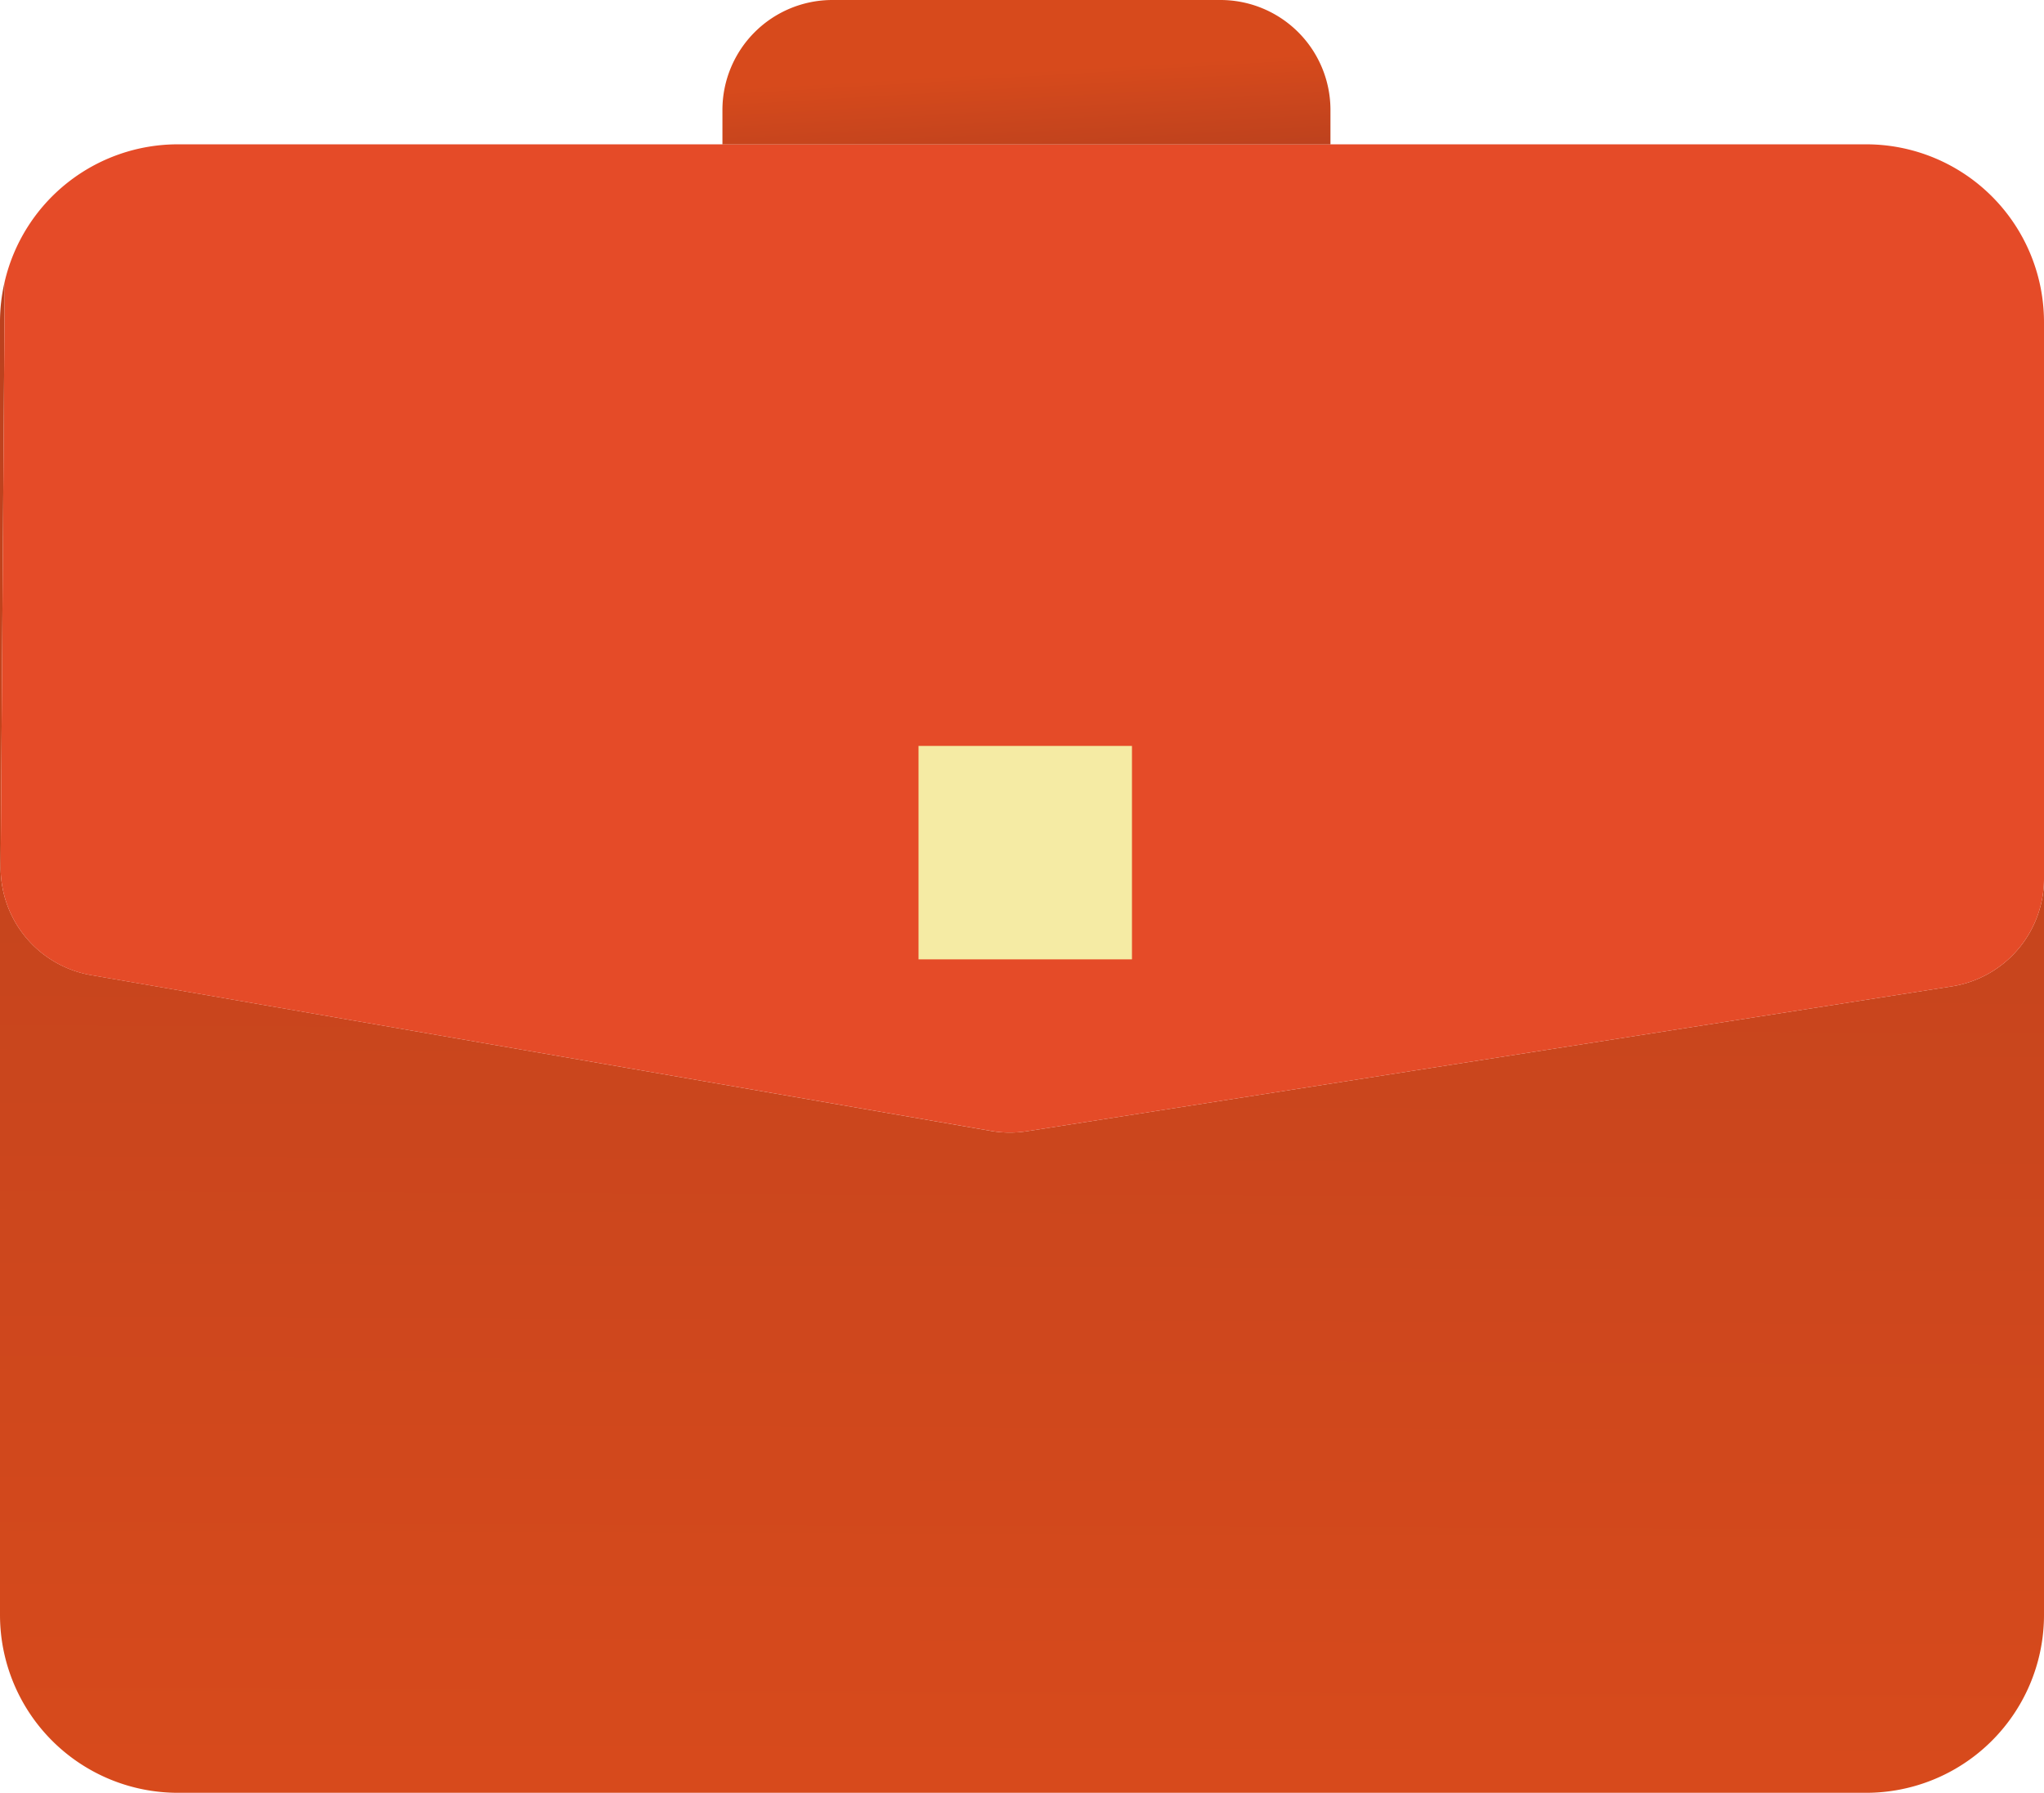
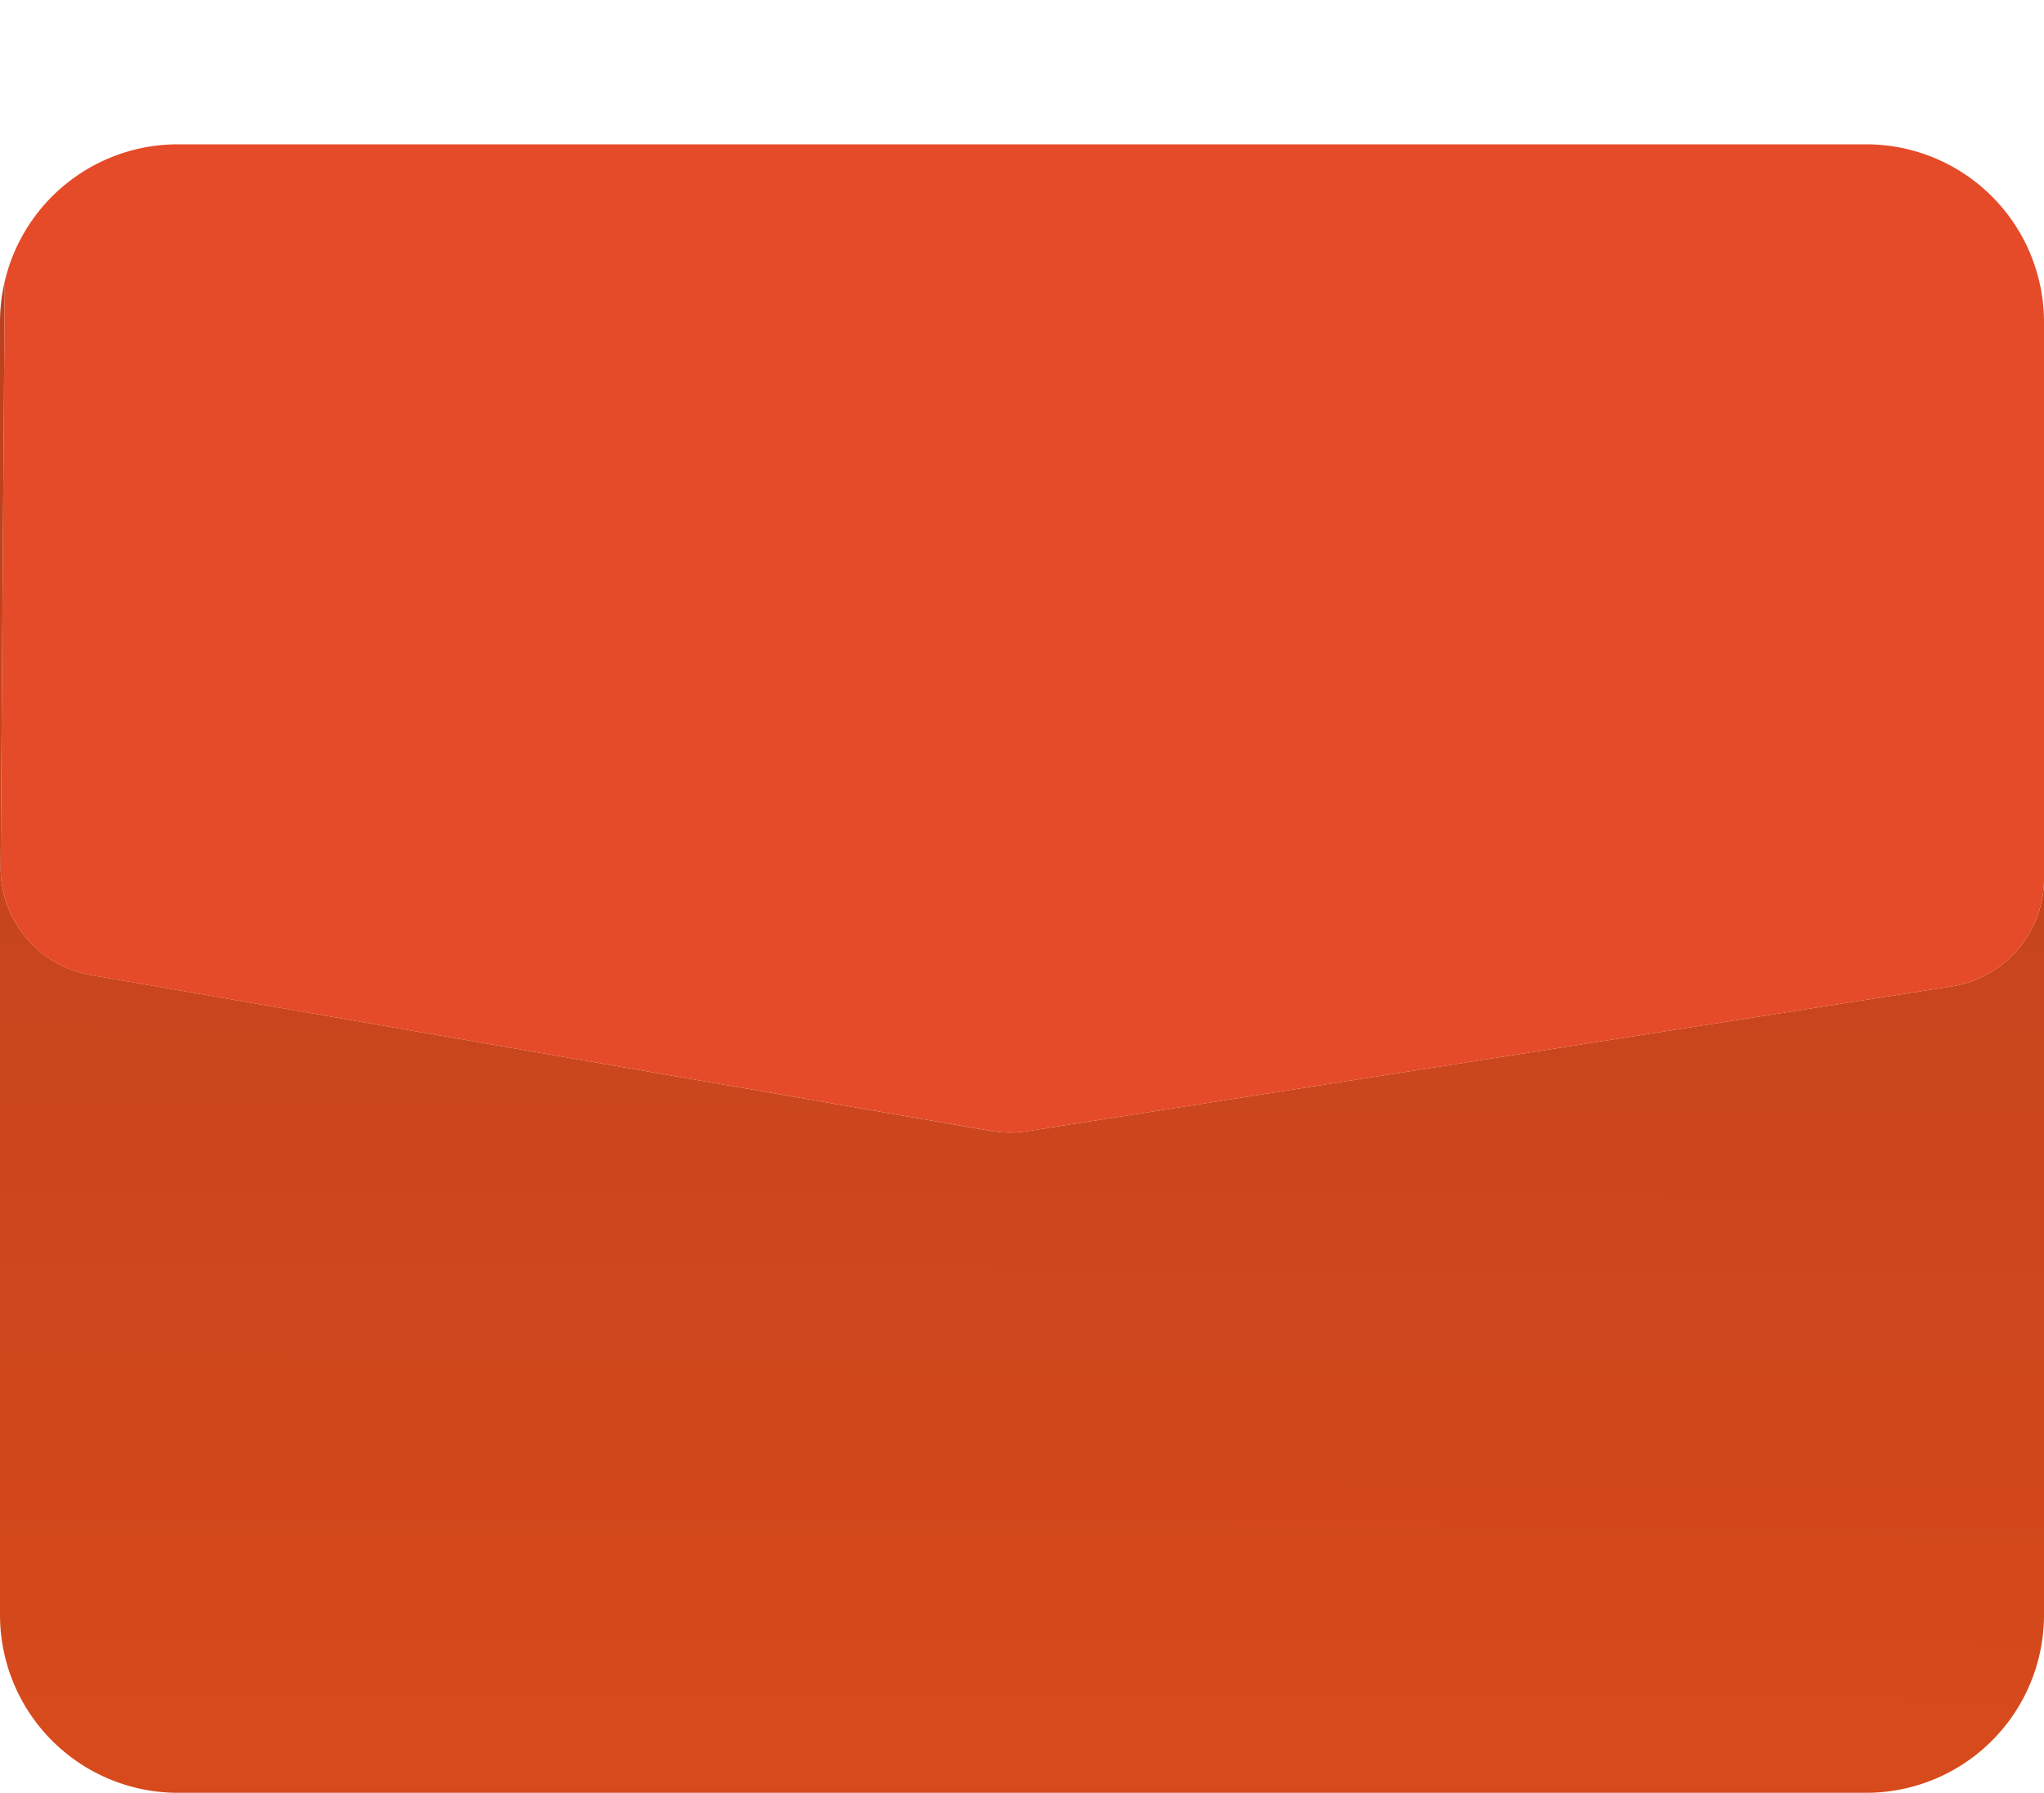
<svg xmlns="http://www.w3.org/2000/svg" xmlns:xlink="http://www.w3.org/1999/xlink" id="Layer_1" data-name="Layer 1" viewBox="0 0 375.03 328.94">
  <defs>
    <style>.cls-1{fill:url(#linear-gradient);}.cls-2{fill:#e54b28;}.cls-3{fill:#f5eba4;}.cls-4{fill:url(#linear-gradient-2);}</style>
    <linearGradient id="linear-gradient" x1="275.25" y1="140.12" x2="274.07" y2="443.94" gradientUnits="userSpaceOnUse">
      <stop offset="0" stop-color="#b8401e" />
      <stop offset="1" stop-color="#d74a1c" />
    </linearGradient>
    <linearGradient id="linear-gradient-2" x1="276.06" y1="151.62" x2="274.87" y2="131.44" xlink:href="#linear-gradient" />
  </defs>
  <title>icon 15</title>
  <path class="cls-1" d="M462.16,279.58V414.67a32.63,32.63,0,0,1-32.63,32.64H119.77a32.64,32.64,0,0,1-32.64-32.64V177.49A32.37,32.37,0,0,1,88,170l-.75,107.43a20,20,0,0,0,16.6,19.85L269,325.88a20,20,0,0,0,6.51.05l169.72-26.58A20,20,0,0,0,462.16,279.58Z" transform="translate(-87.13 -118.37)" />
  <path class="cls-2" d="M462.16,177.49V279.58a20,20,0,0,1-16.91,19.77L275.53,325.93a20,20,0,0,1-6.51-.05L103.85,297.29a20,20,0,0,1-16.6-19.85L88,170a32.63,32.63,0,0,1,31.77-25.15H429.53A32.63,32.63,0,0,1,462.16,177.49Z" transform="translate(-87.13 -118.37)" />
-   <rect class="cls-3" x="168.53" y="136.86" width="39.16" height="39.16" />
-   <path class="cls-4" d="M331.24,138.55v6.31H219.68v-6.31a20.18,20.18,0,0,1,20.18-20.18h71.21A20.18,20.18,0,0,1,331.24,138.55Z" transform="translate(-87.13 -118.37)" />
</svg>